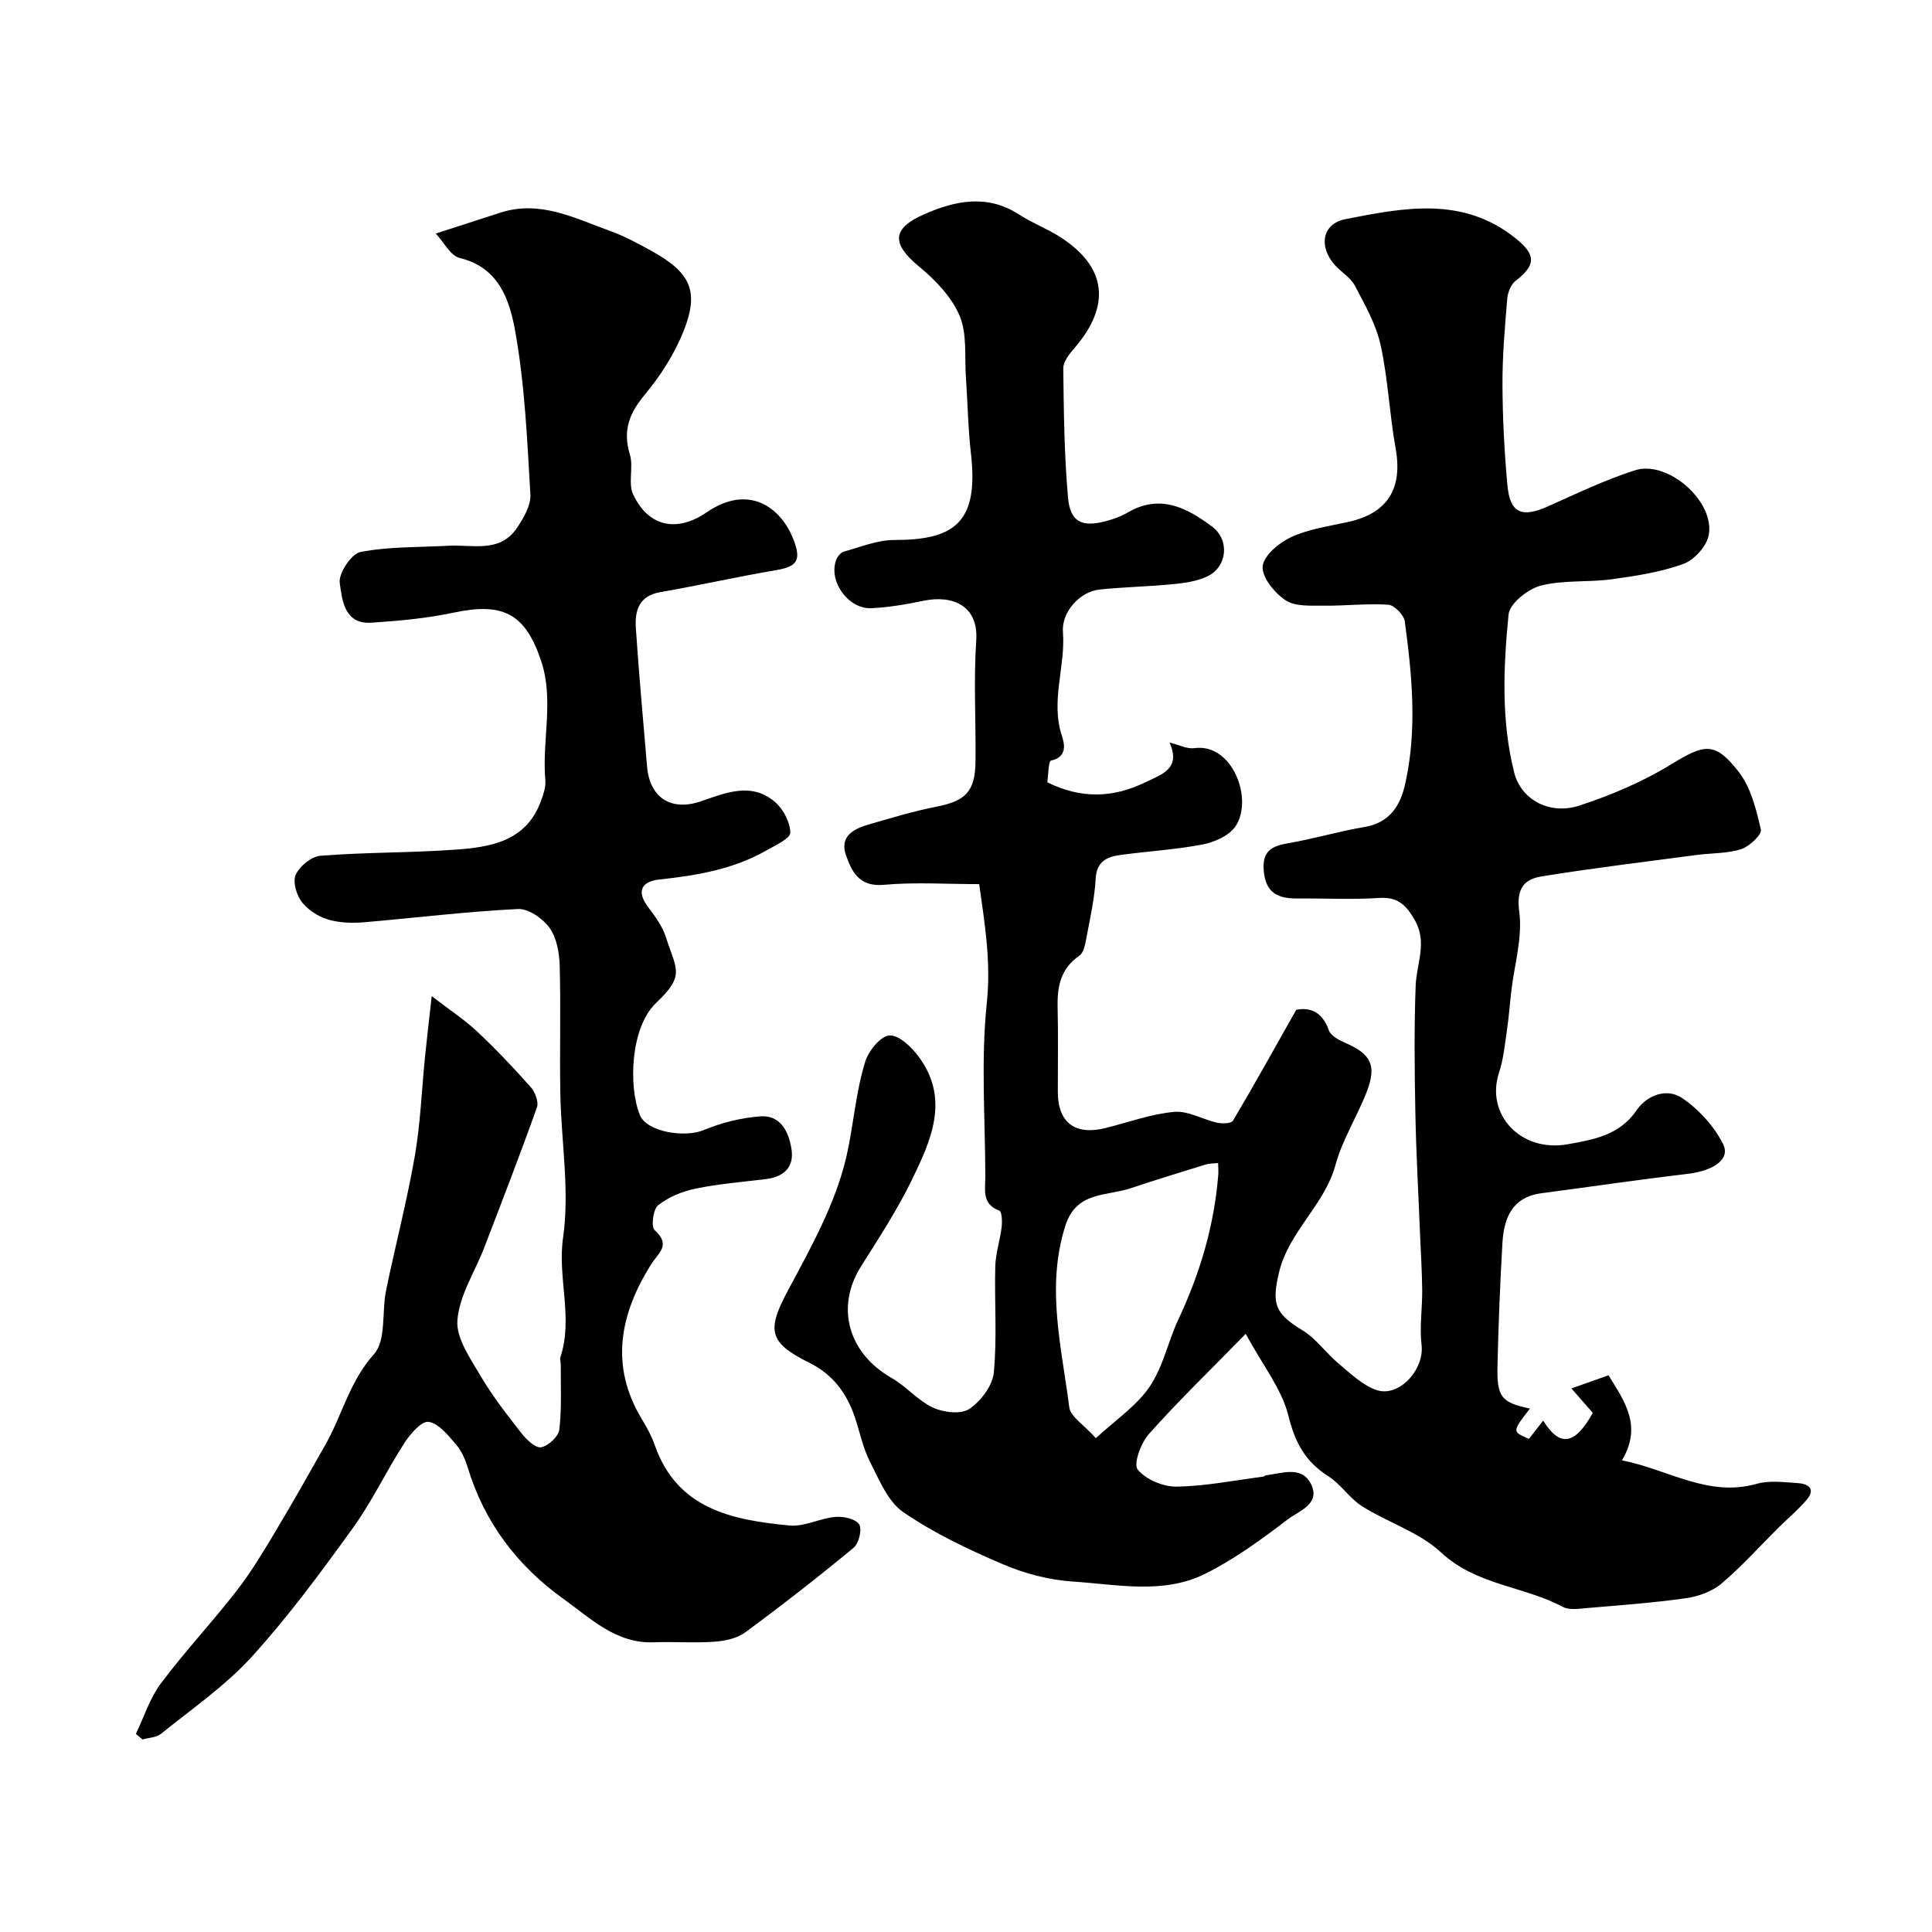
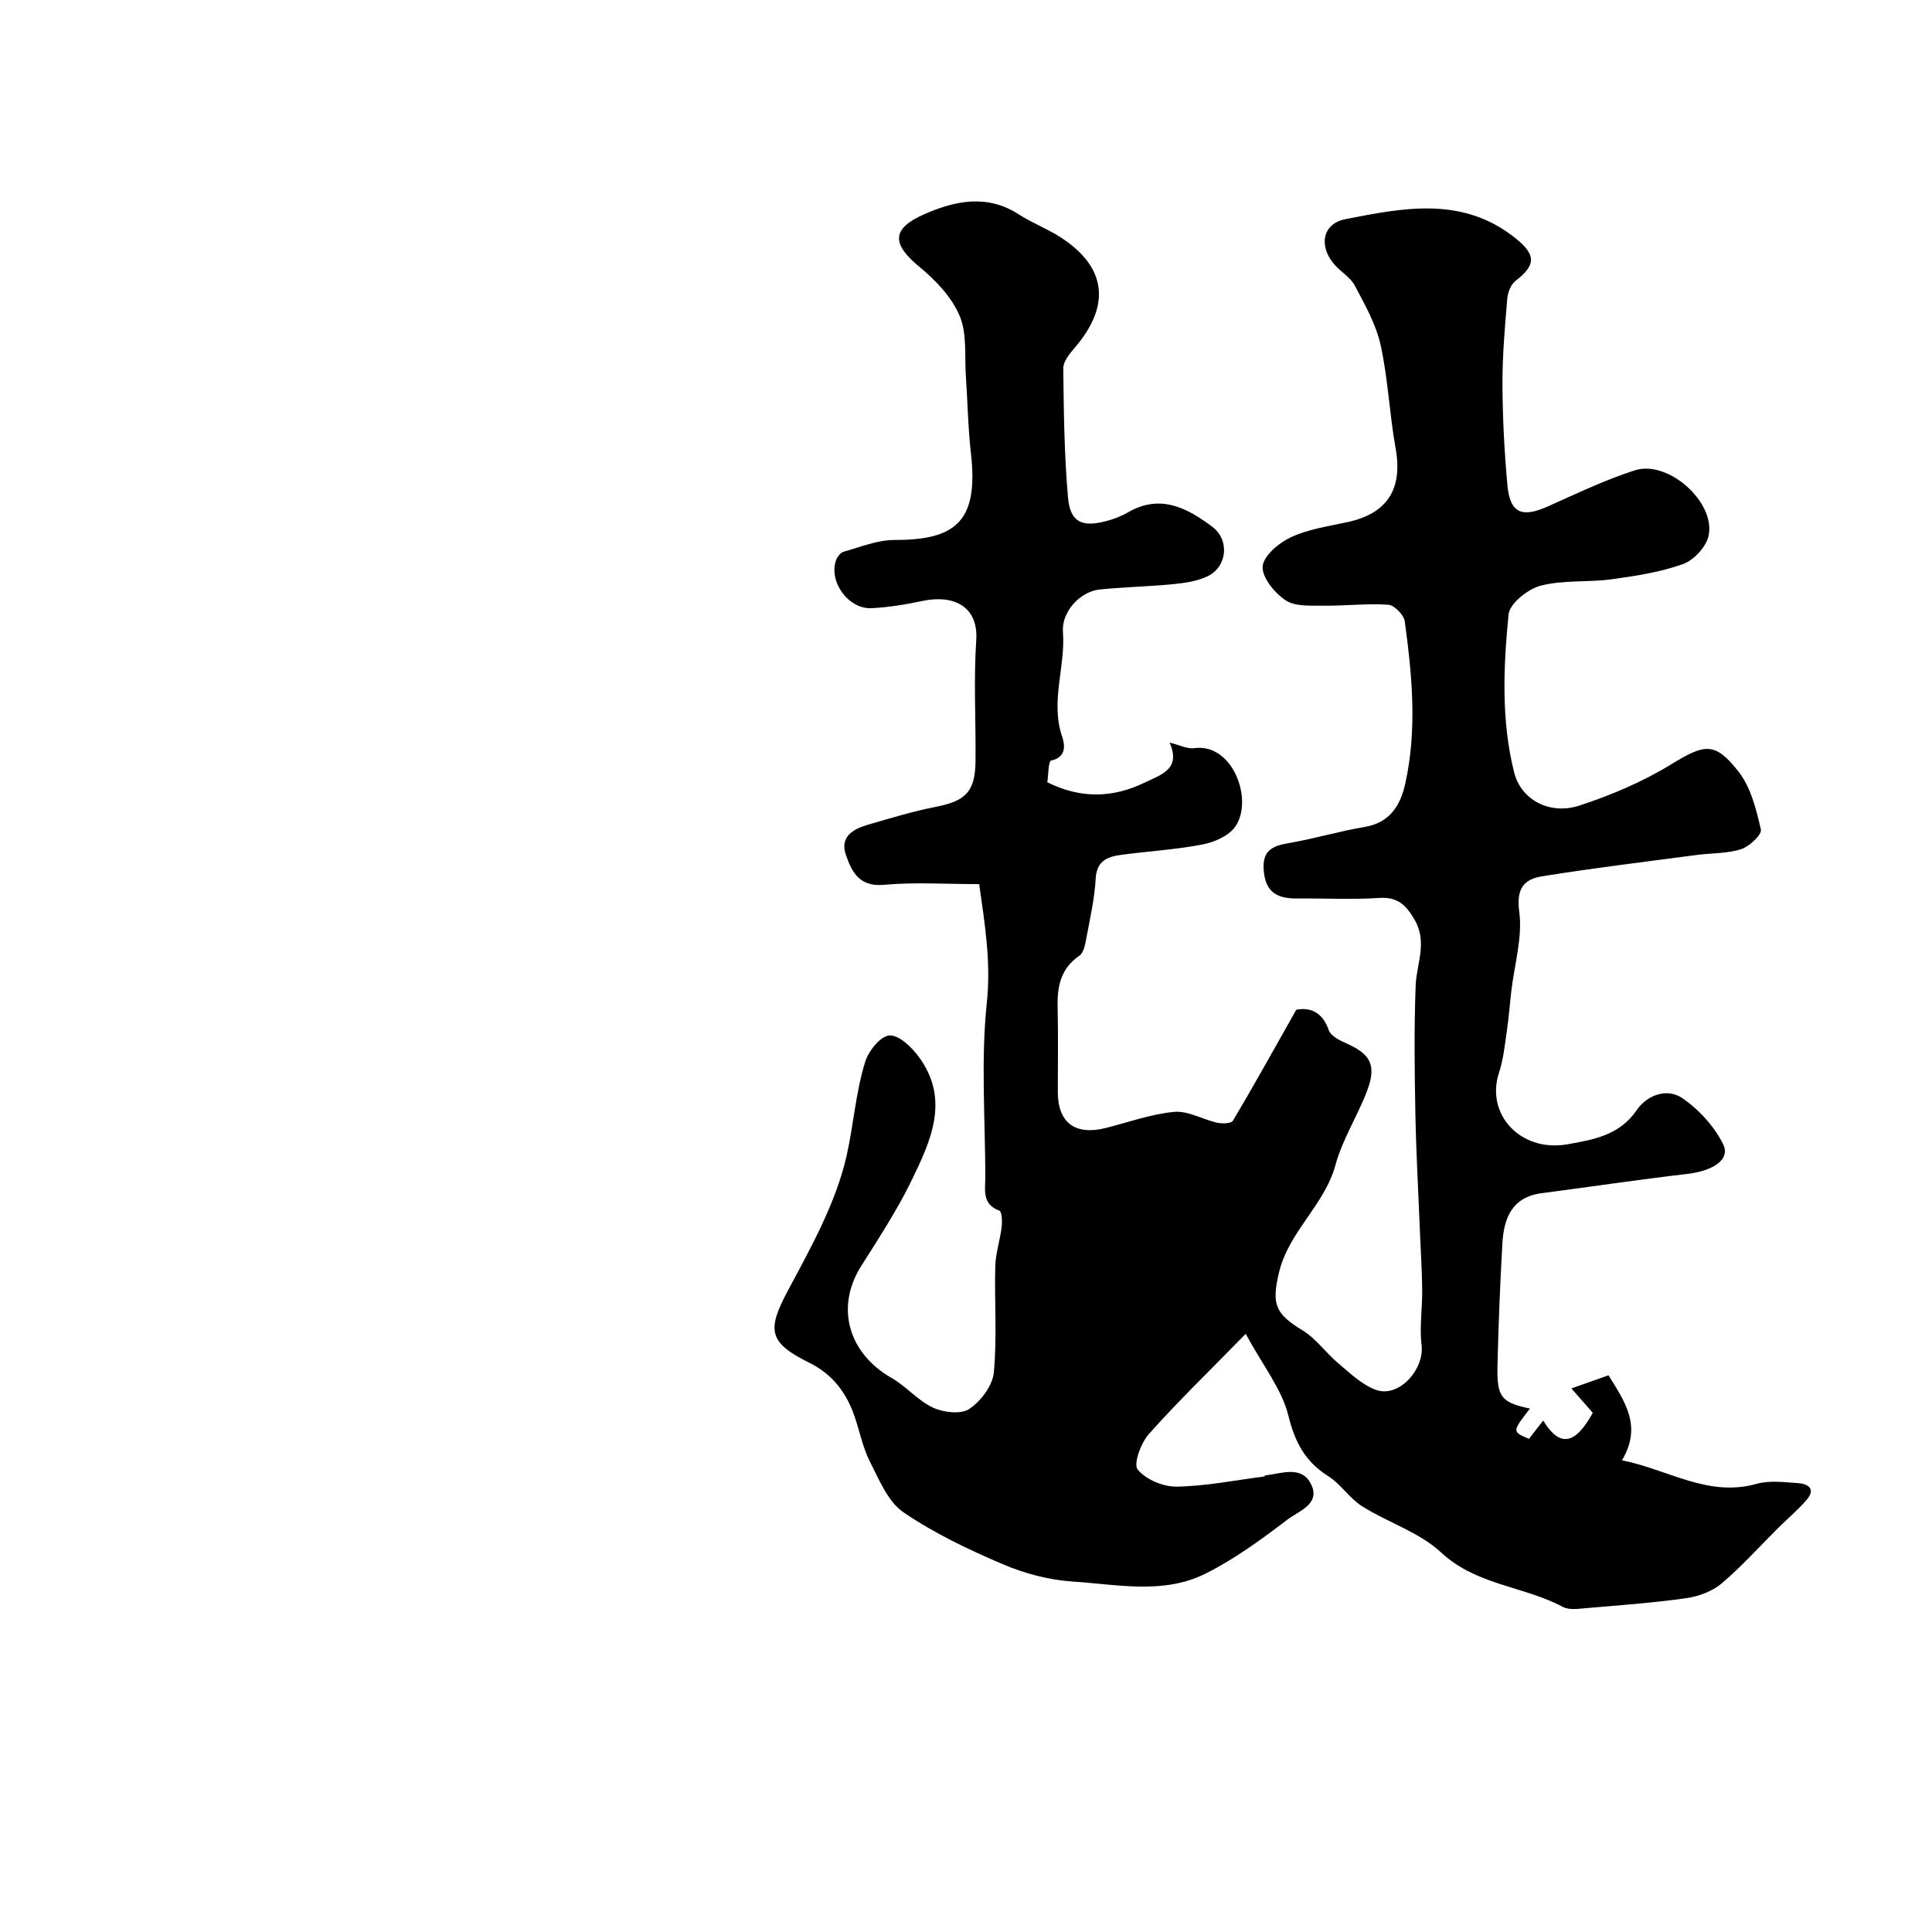
<svg xmlns="http://www.w3.org/2000/svg" enable-background="new 0 0 400 400" viewBox="0 0 400 400">
-   <path d="m257.91 276.16c-7.54 7.71-14.04 14-20.04 20.73-1.65 1.85-3.25 6.2-2.33 7.35 1.67 2.07 5.28 3.59 8.05 3.55 6.02-.09 12.02-1.31 18.02-2.08.15-.02.28-.23.43-.25 3.36-.41 7.47-2.08 9.4 1.82 2.04 4.12-2.58 5.57-4.84 7.3-5.42 4.13-11.01 8.24-17.09 11.26-8.67 4.31-18.19 2.2-27.33 1.61-4.93-.32-10.01-1.65-14.57-3.6-7.12-3.04-14.24-6.42-20.59-10.77-3.2-2.2-5-6.72-6.91-10.46-1.46-2.86-2.09-6.14-3.13-9.22-1.68-4.96-4.54-8.84-9.41-11.25-8.59-4.25-8.8-6.83-4.34-15.14 4.75-8.87 9.83-18 12.03-27.64 1.45-6.34 1.89-13.21 3.88-19.57.7-2.24 3.17-5.3 5-5.42 1.96-.13 4.61 2.41 6.09 4.43 6.51 8.83 2.47 17.42-1.51 25.62-2.99 6.14-6.77 11.91-10.43 17.71-5.35 8.47-2.71 18.01 6.33 23.17 3.03 1.73 5.42 4.67 8.54 6.12 2.18 1.01 5.79 1.44 7.52.28 2.38-1.59 4.82-4.82 5.08-7.55.69-7.27.11-14.65.3-21.97.07-2.72 1-5.42 1.32-8.15.14-1.14.05-3.19-.46-3.38-3.71-1.37-2.91-4.38-2.92-7.09-.02-12-.94-24.09.31-35.96.89-8.45-.41-16.26-1.58-24.56-6.8 0-13.31-.44-19.74.14-5.09.46-6.64-2.68-7.85-6.17-1.32-3.77 1.47-5.37 4.52-6.26 4.66-1.35 9.33-2.78 14.08-3.71 6.18-1.21 8.16-3.12 8.23-9.47.09-8.33-.41-16.69.15-24.99.48-7.12-4.77-9.5-11.02-8.19-3.51.74-7.09 1.34-10.67 1.52-4.8.24-8.94-5.57-7.32-9.97.26-.69.93-1.55 1.58-1.73 3.46-.96 6.97-2.43 10.47-2.42 12.54.01 17.5-3.67 15.86-17.93-.6-5.23-.67-10.52-1.04-15.78-.3-4.27.28-8.93-1.29-12.68-1.63-3.88-4.96-7.38-8.3-10.13-5.77-4.75-5.89-7.91.96-10.92 6.4-2.82 13.05-4.22 19.63.05 2.73 1.77 5.85 2.94 8.59 4.71 9.57 6.18 10.48 14.13 2.88 22.95-1.04 1.2-2.33 2.8-2.31 4.2.1 8.92.2 17.87.98 26.75.45 5.07 2.87 6.19 7.85 4.88 1.56-.41 3.14-.99 4.53-1.8 6.69-3.9 12.26-.97 17.49 2.96 3.64 2.73 3.11 8.28-.98 10.25-2.13 1.03-4.67 1.39-7.06 1.63-5.08.5-10.2.59-15.27 1.11-4.12.43-7.93 4.67-7.61 8.79.56 7.2-2.63 14.32-.19 21.59.55 1.64 1.08 4.3-2.26 5.04-.58.13-.55 2.98-.79 4.49 6.95 3.45 13.55 3.27 20.23.04 3.51-1.69 7.48-2.82 5.09-8.26 2.07.5 3.65 1.36 5.09 1.16 8.01-1.13 12.36 10.77 8.49 16.27-1.35 1.91-4.34 3.21-6.8 3.68-5.61 1.07-11.36 1.39-17.03 2.17-2.74.38-4.86 1.33-5.05 4.88-.22 4.04-1.13 8.06-1.88 12.06-.26 1.37-.54 3.24-1.49 3.9-3.9 2.68-4.62 6.4-4.51 10.71.14 5.83.03 11.66.04 17.5.01 6.38 3.58 9.06 9.92 7.47 4.72-1.19 9.4-2.9 14.19-3.34 2.86-.26 5.89 1.58 8.89 2.25 1.04.23 2.91.17 3.27-.43 4.37-7.37 8.53-14.87 13.1-22.96 2.73-.52 5.35.29 6.74 4.25.41 1.17 2.18 2.07 3.53 2.66 5.15 2.26 6.41 4.57 4.36 9.96-1.97 5.16-5.07 9.97-6.51 15.25-2.28 8.37-9.69 13.8-11.7 22.29-1.54 6.5-.82 8.51 4.83 11.93 2.84 1.72 4.89 4.72 7.49 6.89 2.45 2.05 4.93 4.48 7.83 5.49 4.71 1.64 9.98-4.27 9.37-9.31-.45-3.74.17-7.6.13-11.4-.04-3.88-.29-7.77-.45-11.65-.33-8.27-.8-16.53-.96-24.8-.17-8.86-.28-17.74.06-26.59.18-4.54 2.48-8.92-.2-13.56-1.73-3-3.45-4.81-7.3-4.56-5.64.37-11.33.06-16.99.11-3.93.03-6.54-1.05-6.96-5.67-.38-4.18 1.65-5.2 5.16-5.79 5.27-.9 10.42-2.46 15.69-3.34 5.29-.88 7.45-4.49 8.45-9.01 2.48-11.17 1.41-22.4-.11-33.57-.18-1.33-2.16-3.36-3.41-3.44-4.44-.29-8.93.25-13.4.2-2.67-.03-5.86.21-7.85-1.11-2.28-1.51-4.94-4.75-4.76-7.02.18-2.22 3.39-4.91 5.89-6.06 3.61-1.67 7.76-2.26 11.71-3.12 8.28-1.8 11.44-6.89 9.92-15.32-1.27-7.07-1.56-14.34-3.1-21.34-.95-4.29-3.25-8.33-5.33-12.28-.89-1.69-2.82-2.8-4.15-4.29-3.4-3.8-2.65-8.53 2.17-9.48 12.03-2.36 24.27-4.83 35.21 3.92 4.27 3.41 4.33 5.55.04 8.85-.97.74-1.61 2.4-1.72 3.69-.49 5.92-1.02 11.86-.99 17.79.03 6.93.39 13.89 1.02 20.79.53 5.83 2.97 6.85 8.4 4.42 5.93-2.65 11.83-5.49 18-7.47 6.88-2.21 16.8 6.65 15.24 13.61-.51 2.28-3.06 5.01-5.29 5.81-4.7 1.68-9.77 2.46-14.75 3.14-4.89.67-10.02.11-14.72 1.33-2.65.69-6.42 3.7-6.64 5.97-1.07 10.9-1.55 21.94 1.17 32.73 1.4 5.55 7.26 8.86 13.51 6.82 6.55-2.14 13.06-4.91 18.92-8.49 6.94-4.23 9.06-4.88 14.03 1.49 2.54 3.25 3.66 7.81 4.61 11.96.24 1.05-2.37 3.52-4.08 4.07-2.9.93-6.13.79-9.2 1.2-10.7 1.42-21.42 2.71-32.07 4.43-3.67.59-5.33 2.52-4.68 7.29.72 5.32-1 10.96-1.64 16.47-.32 2.77-.52 5.55-.93 8.3-.42 2.88-.71 5.83-1.61 8.57-2.86 8.66 4.49 16.57 14.2 14.84 5.36-.96 10.75-1.85 14.31-7.08 2.11-3.1 6.26-4.64 9.42-2.48 3.44 2.35 6.63 5.84 8.47 9.55 1.55 3.15-2.02 5.51-7.45 6.15-10.06 1.18-20.09 2.67-30.14 3.99-6.11.8-7.81 5.15-8.11 10.33-.49 8.42-.82 16.86-1.02 25.3-.16 6.62.79 7.7 6.72 8.96-3.71 4.78-3.71 4.78-.21 6.27.95-1.22 1.93-2.47 2.95-3.78 3.45 5.59 6.59 5.04 10.27-1.61-1.27-1.45-2.56-2.92-4.43-5.05 2.82-1 5.12-1.81 7.69-2.72 3.34 5.43 7.03 10.48 2.78 17.6 9.64 1.92 17.83 7.71 27.9 4.87 2.65-.75 5.68-.33 8.52-.15 2.15.14 3.76 1.19 1.81 3.47-1.77 2.07-3.89 3.84-5.84 5.77-3.9 3.87-7.58 8.01-11.76 11.54-1.95 1.65-4.8 2.69-7.38 3.05-6.82.97-13.71 1.46-20.57 2.05-1.64.14-3.6.45-4.92-.25-8.12-4.33-17.91-4.46-25.22-11.28-4.5-4.19-10.99-6.18-16.34-9.55-2.61-1.65-4.41-4.59-7.02-6.24-4.77-3.02-6.88-6.99-8.25-12.54-1.34-5.45-5.22-10.27-8.83-16.92zm-31.03 21.59c3.95-3.57 7.51-6.09 10.17-9.34 3.6-4.4 4.59-10.27 6.9-15.2 4.54-9.68 7.41-19.39 8.27-29.88.07-.84-.01-1.7-.02-2.54-.87.1-1.78.07-2.6.32-5.2 1.6-10.4 3.2-15.56 4.92-4.97 1.66-11.17.59-13.45 7.69-4.08 12.72-.79 25.16.79 37.64.25 1.95 3 3.59 5.5 6.39z" fill="#010000" />
-   <path d="m28.13 358.99c1.69-3.51 2.89-7.4 5.18-10.46 4.92-6.57 10.56-12.59 15.6-19.07 2.98-3.82 5.5-8.02 8-12.19 3.61-6.02 7.06-12.14 10.51-18.25 3.45-6.12 4.98-13.06 10.01-18.66 2.56-2.86 1.59-8.77 2.51-13.24 1.91-9.25 4.31-18.41 5.93-27.7 1.18-6.77 1.43-13.7 2.12-20.56.37-3.7.81-7.39 1.39-12.62 3.78 2.91 6.79 4.87 9.37 7.29 3.89 3.65 7.57 7.53 11.11 11.52.91 1.03 1.71 3.07 1.31 4.21-3.47 9.75-7.21 19.4-10.92 29.06-1.93 5.01-5.15 9.89-5.55 15.01-.3 3.74 2.71 7.97 4.85 11.62 2.45 4.17 5.47 8.02 8.46 11.84 1.02 1.3 2.89 3.07 4.04 2.85 1.48-.28 3.58-2.23 3.75-3.65.52-4.45.27-9 .3-13.51 0-.5-.23-1.05-.08-1.48 2.71-8.15-.64-16.38.56-24.78 1.39-9.69-.38-19.81-.57-29.75-.16-8.83.12-17.67-.13-26.5-.07-2.68-.61-5.78-2.1-7.86-1.38-1.94-4.36-4.01-6.54-3.91-10.49.52-20.94 1.79-31.41 2.71-4.89.43-9.74 0-13.16-3.93-1.22-1.41-2.11-4.33-1.46-5.83.77-1.79 3.28-3.83 5.17-3.98 9.24-.72 18.54-.6 27.78-1.25 7.41-.52 14.8-1.7 17.85-10.11.49-1.35 1.02-2.86.9-4.24-.75-8.27 1.87-16.64-.91-24.84-3.29-9.73-7.86-12.06-18.07-9.89-5.58 1.18-11.34 1.71-17.05 2.08-5.62.37-6.06-4.78-6.54-8.21-.28-2.01 2.41-6.07 4.3-6.43 5.93-1.14 12.11-.95 18.2-1.29 4.97-.28 10.61 1.57 14.16-3.65 1.39-2.05 2.94-4.69 2.81-6.97-.66-11.31-1.15-22.72-3.15-33.83-1.12-6.23-3.27-13.16-11.45-15.11-1.94-.46-3.32-3.3-4.99-5.08 5.2-1.68 9.31-3.02 13.43-4.34 8.18-2.62 15.34 1.17 22.62 3.79 3.03 1.09 5.92 2.66 8.75 4.23 7.95 4.42 9.78 8.26 6.53 16.47-1.88 4.75-4.78 9.28-8.06 13.22-3.23 3.87-4.59 7.43-3.08 12.38.79 2.6-.42 5.94.68 8.28 3.14 6.67 9.01 7.95 15.25 3.67 8.56-5.87 15.33-1.17 17.98 5.76 1.61 4.21.7 5.5-3.62 6.23-8.02 1.36-15.96 3.16-23.98 4.55-4.52.78-5.31 3.93-5.07 7.51.63 9.52 1.52 19.02 2.31 28.53.54 6.51 4.93 9.41 11.19 7.26 5.15-1.77 10.42-4 15.27.12 1.73 1.47 3.16 4.2 3.21 6.39.02 1.19-3.06 2.59-4.89 3.64-6.87 3.93-14.45 5.22-22.21 6.05-3.6.38-4.9 2.34-2.32 5.74 1.47 1.94 2.99 4.04 3.7 6.31 2.04 6.53 4.07 7.7-2.07 13.51-5.34 5.06-5.74 17.3-3.37 23.19 1.44 3.56 9.34 4.74 13.17 3.15 3.7-1.54 7.79-2.56 11.79-2.86 4.24-.32 5.89 3.28 6.44 6.79.59 3.74-1.6 5.75-5.31 6.2-4.86.59-9.76.98-14.54 1.97-2.74.56-5.59 1.73-7.75 3.43-1.05.82-1.51 4.47-.73 5.17 3.48 3.15.73 4.72-.82 7.21-6.37 10.25-8.53 20.9-1.79 31.99 1.02 1.67 1.98 3.44 2.62 5.28 4.65 13.33 16.09 15.52 27.88 16.67 3.08.3 6.31-1.49 9.51-1.78 1.66-.15 4.17.39 4.93 1.53.66.98-.04 3.95-1.13 4.85-7.31 6.05-14.8 11.89-22.44 17.52-1.7 1.25-4.2 1.79-6.39 1.94-4.17.3-8.38-.04-12.57.12-7.79.29-13-4.92-18.59-8.91-9.54-6.82-16.44-15.82-19.9-27.24-.52-1.7-1.29-3.48-2.43-4.8-1.64-1.89-3.6-4.4-5.69-4.69-1.48-.21-3.83 2.55-5.06 4.46-3.71 5.76-6.65 12.04-10.65 17.57-6.61 9.15-13.33 18.29-20.91 26.62-5.48 6.02-12.38 10.76-18.76 15.93-.97.78-2.55.81-3.84 1.18-.43-.37-.9-.76-1.38-1.15z" fill="#010000" />
+   <path d="m257.91 276.16c-7.54 7.71-14.04 14-20.04 20.73-1.65 1.85-3.25 6.2-2.33 7.35 1.67 2.07 5.28 3.59 8.05 3.55 6.02-.09 12.02-1.31 18.02-2.08.15-.02.28-.23.43-.25 3.36-.41 7.47-2.08 9.4 1.82 2.04 4.12-2.58 5.57-4.84 7.3-5.42 4.13-11.01 8.24-17.09 11.26-8.67 4.31-18.19 2.2-27.33 1.61-4.93-.32-10.01-1.65-14.57-3.6-7.12-3.04-14.24-6.42-20.59-10.77-3.2-2.2-5-6.72-6.91-10.46-1.46-2.86-2.09-6.14-3.13-9.22-1.68-4.96-4.54-8.84-9.41-11.25-8.59-4.25-8.8-6.83-4.34-15.14 4.75-8.87 9.83-18 12.03-27.64 1.45-6.34 1.89-13.21 3.88-19.57.7-2.24 3.17-5.3 5-5.42 1.96-.13 4.61 2.41 6.09 4.43 6.51 8.83 2.47 17.42-1.51 25.62-2.99 6.14-6.77 11.91-10.43 17.71-5.35 8.47-2.71 18.01 6.33 23.17 3.03 1.73 5.42 4.67 8.54 6.12 2.18 1.01 5.79 1.44 7.52.28 2.38-1.59 4.82-4.82 5.08-7.55.69-7.27.11-14.65.3-21.97.07-2.72 1-5.42 1.32-8.15.14-1.14.05-3.19-.46-3.38-3.71-1.37-2.91-4.38-2.92-7.09-.02-12-.94-24.09.31-35.96.89-8.45-.41-16.26-1.58-24.56-6.8 0-13.31-.44-19.74.14-5.09.46-6.64-2.68-7.85-6.17-1.32-3.77 1.47-5.37 4.52-6.26 4.66-1.35 9.33-2.78 14.08-3.71 6.18-1.21 8.16-3.12 8.23-9.47.09-8.33-.41-16.69.15-24.99.48-7.12-4.77-9.5-11.02-8.19-3.51.74-7.09 1.34-10.67 1.52-4.8.24-8.94-5.57-7.32-9.97.26-.69.93-1.55 1.58-1.73 3.46-.96 6.97-2.43 10.47-2.42 12.54.01 17.5-3.67 15.86-17.93-.6-5.23-.67-10.52-1.04-15.78-.3-4.27.28-8.93-1.29-12.68-1.63-3.88-4.96-7.38-8.3-10.13-5.77-4.75-5.89-7.91.96-10.92 6.4-2.82 13.05-4.22 19.63.05 2.73 1.77 5.85 2.94 8.59 4.71 9.57 6.18 10.48 14.13 2.88 22.95-1.04 1.2-2.33 2.8-2.31 4.2.1 8.92.2 17.87.98 26.75.45 5.07 2.87 6.19 7.85 4.88 1.56-.41 3.14-.99 4.53-1.8 6.69-3.9 12.26-.97 17.49 2.96 3.64 2.73 3.11 8.28-.98 10.25-2.13 1.03-4.67 1.39-7.06 1.63-5.08.5-10.2.59-15.27 1.11-4.12.43-7.93 4.67-7.61 8.79.56 7.2-2.63 14.32-.19 21.59.55 1.64 1.08 4.3-2.26 5.04-.58.13-.55 2.98-.79 4.49 6.95 3.45 13.55 3.27 20.23.04 3.51-1.69 7.48-2.82 5.09-8.26 2.07.5 3.65 1.36 5.09 1.16 8.01-1.13 12.36 10.77 8.49 16.27-1.35 1.91-4.34 3.21-6.8 3.68-5.61 1.07-11.36 1.39-17.03 2.17-2.74.38-4.86 1.33-5.05 4.88-.22 4.04-1.13 8.06-1.88 12.06-.26 1.37-.54 3.24-1.49 3.9-3.9 2.68-4.62 6.4-4.51 10.71.14 5.83.03 11.66.04 17.5.01 6.38 3.58 9.06 9.92 7.47 4.72-1.19 9.4-2.9 14.19-3.34 2.86-.26 5.89 1.58 8.89 2.25 1.04.23 2.91.17 3.27-.43 4.37-7.37 8.53-14.87 13.1-22.96 2.73-.52 5.35.29 6.74 4.25.41 1.17 2.18 2.07 3.53 2.66 5.15 2.26 6.41 4.57 4.36 9.96-1.97 5.16-5.07 9.97-6.51 15.25-2.28 8.37-9.69 13.8-11.7 22.29-1.54 6.5-.82 8.51 4.83 11.93 2.84 1.72 4.89 4.72 7.49 6.89 2.45 2.05 4.93 4.48 7.83 5.49 4.71 1.64 9.98-4.27 9.37-9.31-.45-3.74.17-7.6.13-11.4-.04-3.88-.29-7.77-.45-11.65-.33-8.27-.8-16.53-.96-24.8-.17-8.86-.28-17.74.06-26.59.18-4.54 2.48-8.92-.2-13.56-1.73-3-3.45-4.81-7.3-4.56-5.64.37-11.33.06-16.99.11-3.93.03-6.54-1.05-6.96-5.67-.38-4.18 1.65-5.2 5.16-5.79 5.27-.9 10.42-2.46 15.69-3.34 5.29-.88 7.45-4.49 8.45-9.01 2.48-11.17 1.41-22.4-.11-33.57-.18-1.33-2.16-3.36-3.41-3.44-4.44-.29-8.93.25-13.4.2-2.67-.03-5.86.21-7.85-1.11-2.28-1.51-4.94-4.75-4.76-7.02.18-2.22 3.39-4.91 5.89-6.06 3.61-1.67 7.76-2.26 11.71-3.12 8.28-1.8 11.44-6.89 9.92-15.32-1.27-7.07-1.56-14.34-3.1-21.34-.95-4.29-3.25-8.33-5.33-12.28-.89-1.69-2.82-2.8-4.15-4.29-3.4-3.8-2.65-8.53 2.17-9.48 12.03-2.36 24.27-4.83 35.21 3.92 4.27 3.41 4.33 5.55.04 8.85-.97.74-1.61 2.4-1.72 3.69-.49 5.92-1.02 11.86-.99 17.79.03 6.93.39 13.89 1.02 20.79.53 5.83 2.97 6.85 8.4 4.42 5.93-2.65 11.83-5.49 18-7.47 6.88-2.21 16.8 6.65 15.24 13.61-.51 2.28-3.06 5.01-5.29 5.81-4.7 1.68-9.77 2.46-14.75 3.14-4.89.67-10.02.11-14.72 1.33-2.65.69-6.42 3.7-6.64 5.97-1.07 10.9-1.55 21.94 1.17 32.73 1.4 5.55 7.26 8.86 13.51 6.82 6.55-2.14 13.06-4.91 18.92-8.49 6.94-4.23 9.06-4.88 14.03 1.49 2.54 3.25 3.66 7.81 4.61 11.96.24 1.05-2.37 3.52-4.08 4.07-2.9.93-6.13.79-9.2 1.2-10.7 1.42-21.42 2.71-32.07 4.43-3.67.59-5.33 2.52-4.68 7.29.72 5.32-1 10.96-1.64 16.47-.32 2.77-.52 5.55-.93 8.3-.42 2.88-.71 5.83-1.61 8.57-2.86 8.66 4.49 16.57 14.2 14.84 5.36-.96 10.75-1.85 14.31-7.08 2.11-3.1 6.26-4.64 9.42-2.48 3.44 2.35 6.63 5.84 8.47 9.55 1.55 3.15-2.02 5.51-7.45 6.15-10.06 1.18-20.09 2.67-30.14 3.99-6.11.8-7.81 5.15-8.11 10.33-.49 8.42-.82 16.86-1.02 25.3-.16 6.62.79 7.7 6.72 8.96-3.71 4.78-3.71 4.78-.21 6.27.95-1.22 1.93-2.47 2.95-3.78 3.45 5.59 6.59 5.04 10.27-1.61-1.27-1.45-2.56-2.92-4.43-5.05 2.82-1 5.12-1.81 7.69-2.72 3.34 5.43 7.03 10.48 2.78 17.6 9.64 1.92 17.83 7.71 27.9 4.87 2.65-.75 5.68-.33 8.52-.15 2.15.14 3.76 1.19 1.81 3.47-1.77 2.07-3.89 3.84-5.84 5.77-3.9 3.87-7.58 8.01-11.76 11.54-1.95 1.65-4.8 2.69-7.38 3.05-6.82.97-13.71 1.46-20.57 2.05-1.64.14-3.6.45-4.92-.25-8.12-4.33-17.91-4.46-25.22-11.28-4.5-4.19-10.99-6.18-16.34-9.55-2.61-1.65-4.41-4.59-7.02-6.24-4.77-3.02-6.88-6.99-8.25-12.54-1.34-5.45-5.22-10.27-8.83-16.92zm-31.03 21.59z" fill="#010000" />
</svg>